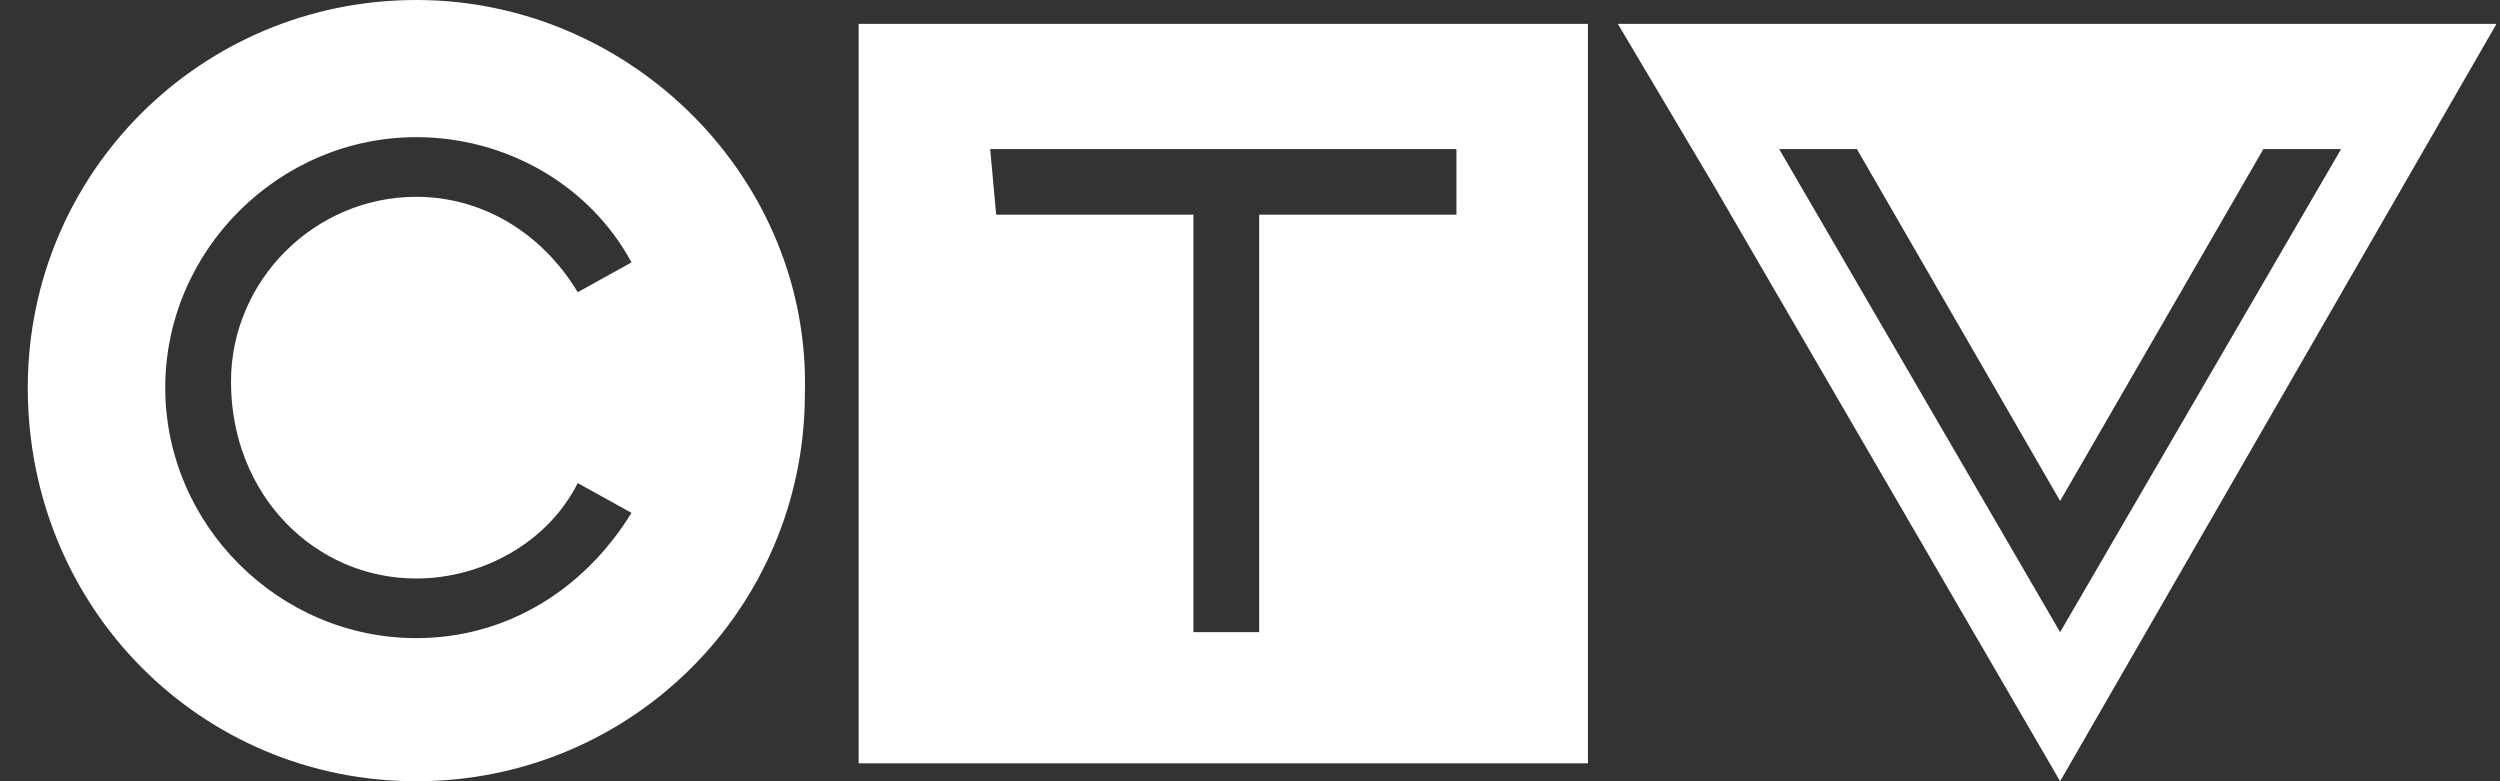
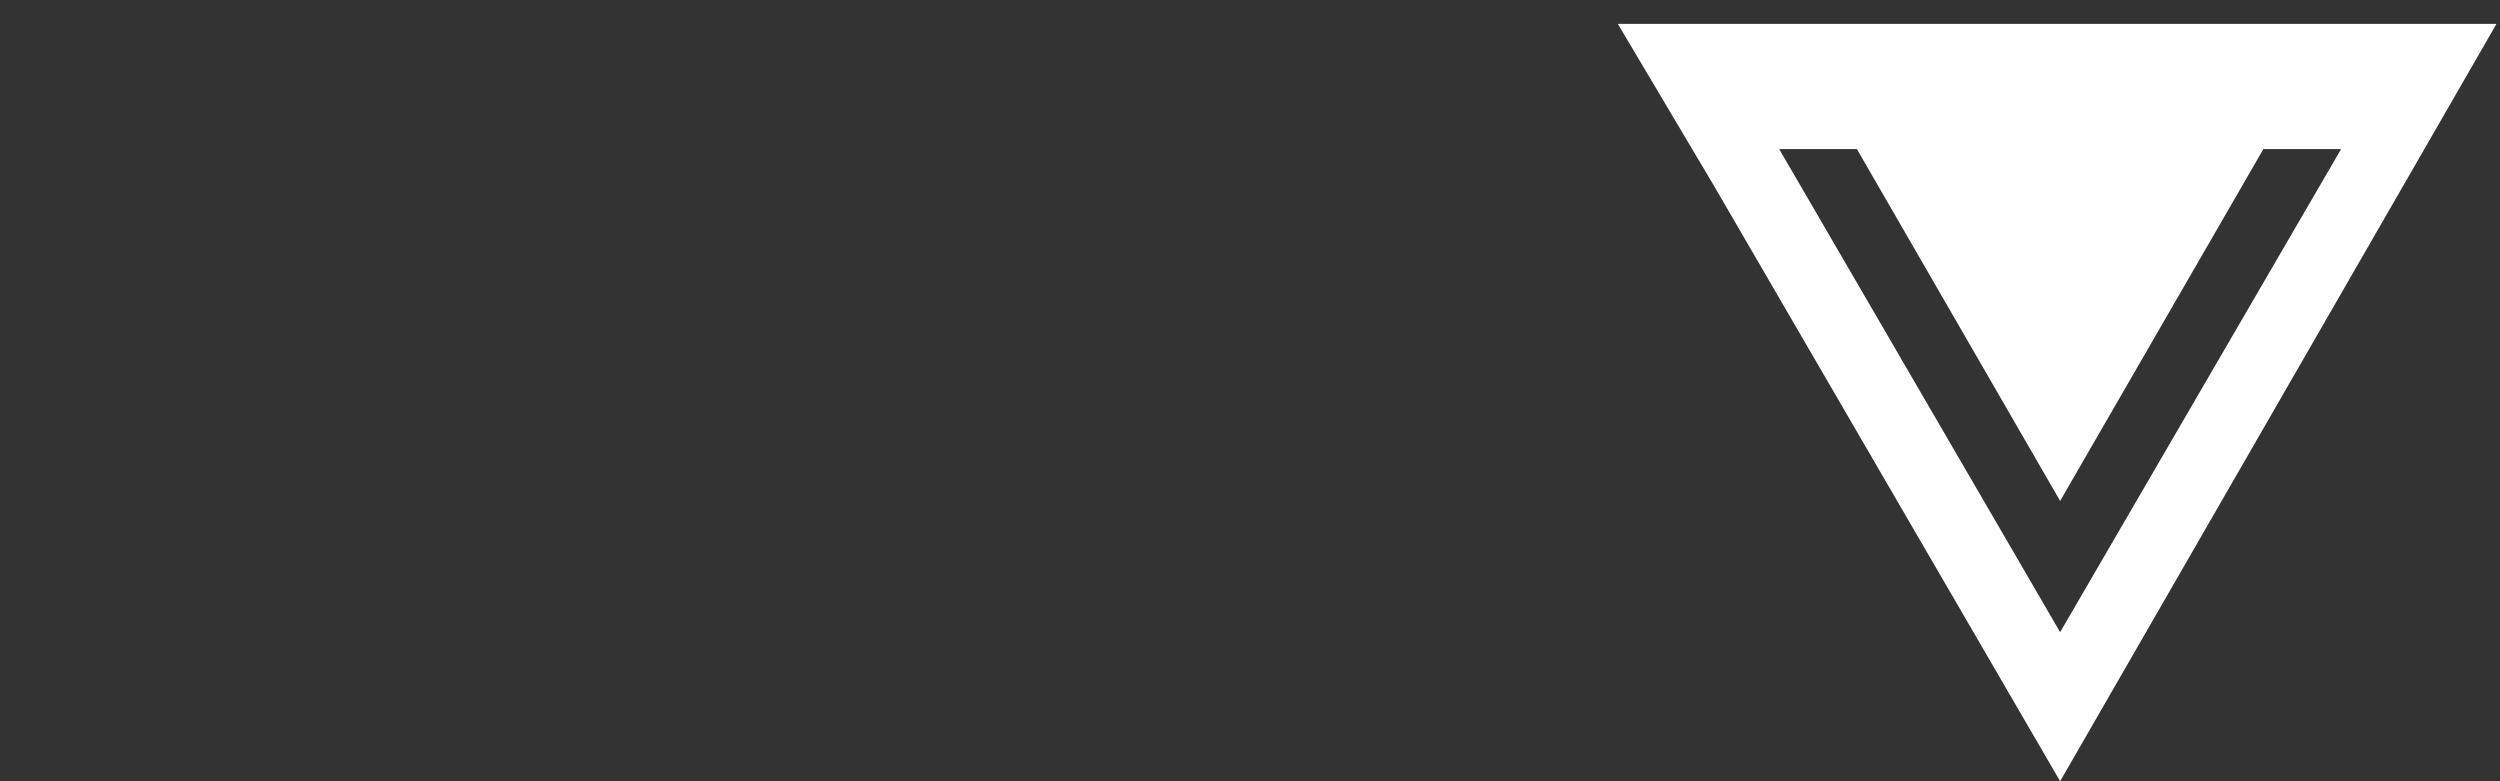
<svg xmlns="http://www.w3.org/2000/svg" width="80" height="25" viewBox="0 0 80 25" fill="none">
  <rect x="0" y="0" width="80" height="25" fill="#333333" stroke="none" />
-   <path d="M27.477 24.427H50.814V0.763H27.477V24.427ZM31.686 4.771H46.606V6.87H40.294V20.229H38.189V6.87H31.877L31.686 4.771Z" fill="white" />
-   <path d="M13.322 0C6.436 0 0.889 5.534 0.889 12.405C0.889 19.466 6.436 25 13.322 25C20.208 25 25.756 19.466 25.756 12.595C25.947 5.725 20.208 0 13.322 0ZM13.322 18.512C15.426 18.512 17.53 17.366 18.487 15.458L20.208 16.412C18.678 18.893 16.191 20.42 13.322 20.42C8.923 20.42 5.288 16.794 5.288 12.405C5.288 8.015 8.923 4.389 13.322 4.389C16.191 4.389 18.869 5.916 20.208 8.397L18.487 9.351C17.339 7.443 15.426 6.298 13.322 6.298C10.07 6.298 7.392 8.969 7.392 12.214C7.392 15.84 10.07 18.512 13.322 18.512Z" fill="white" />
  <path d="M54.83 0.763H51.77L54.83 5.916L65.924 25L79.888 0.763H54.83ZM56.934 4.771H59.421L65.924 16.03L72.428 4.771H74.915L65.924 20.229L56.934 4.771Z" fill="white" />
</svg>